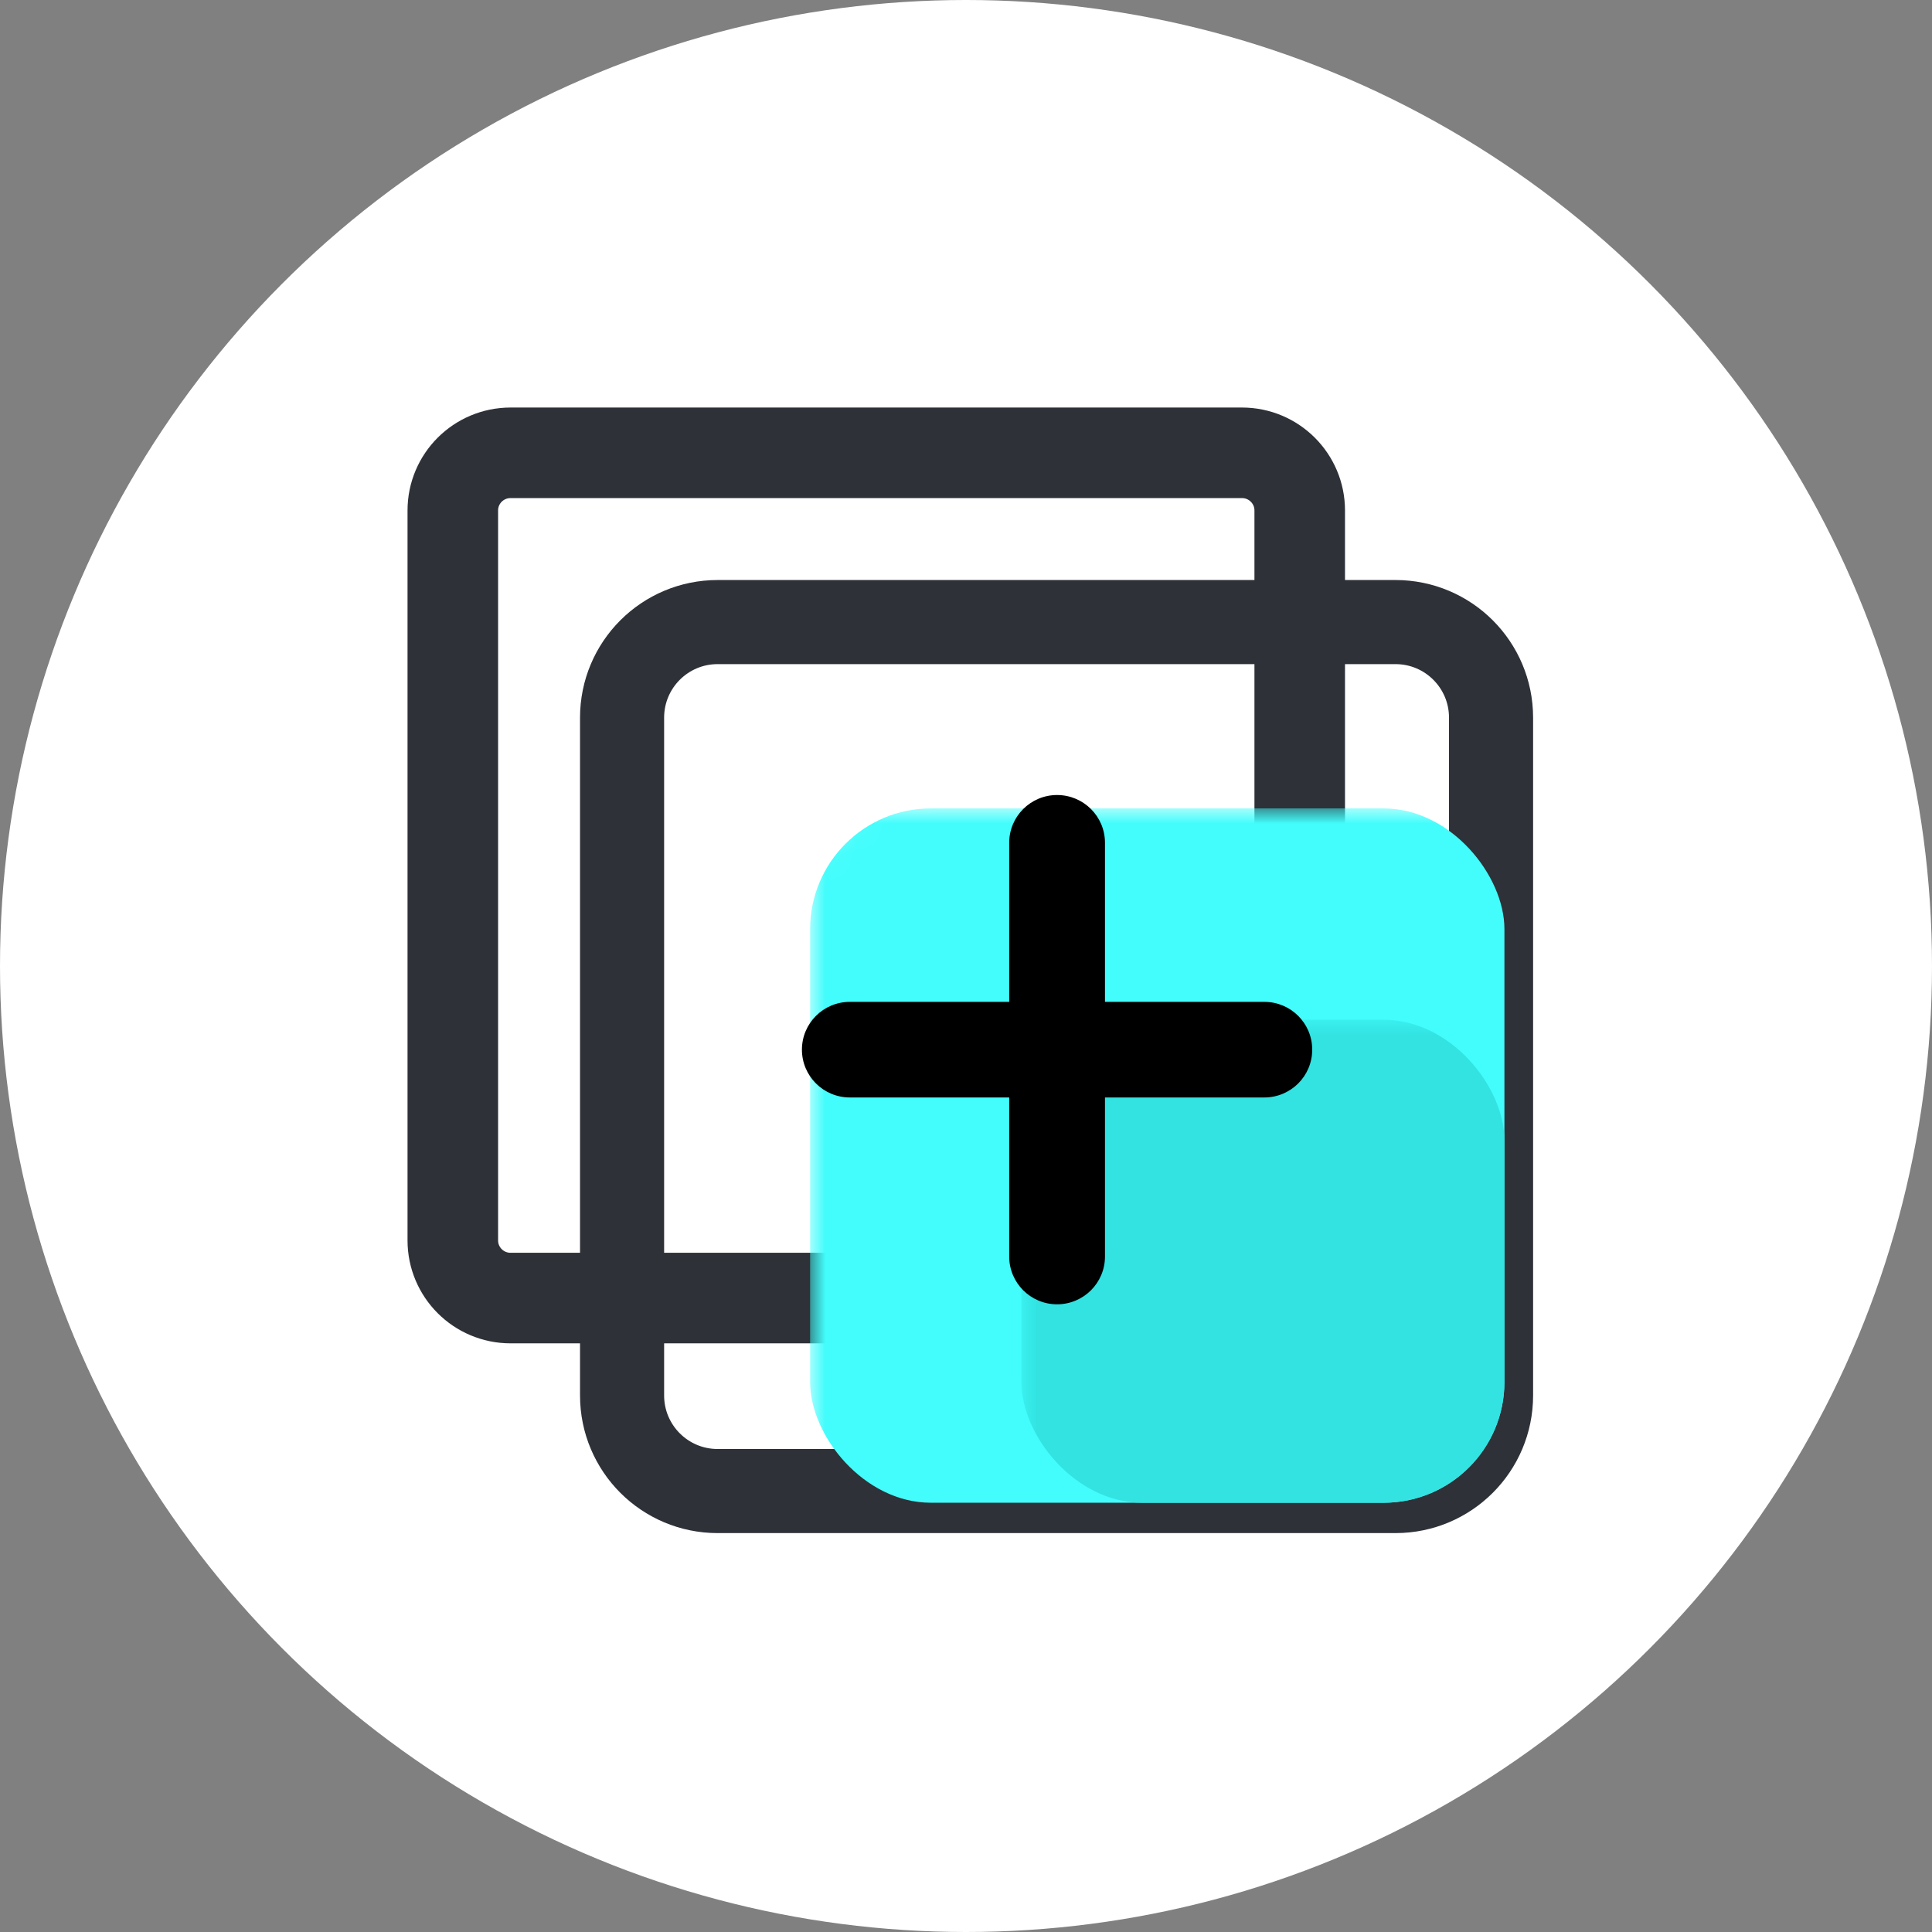
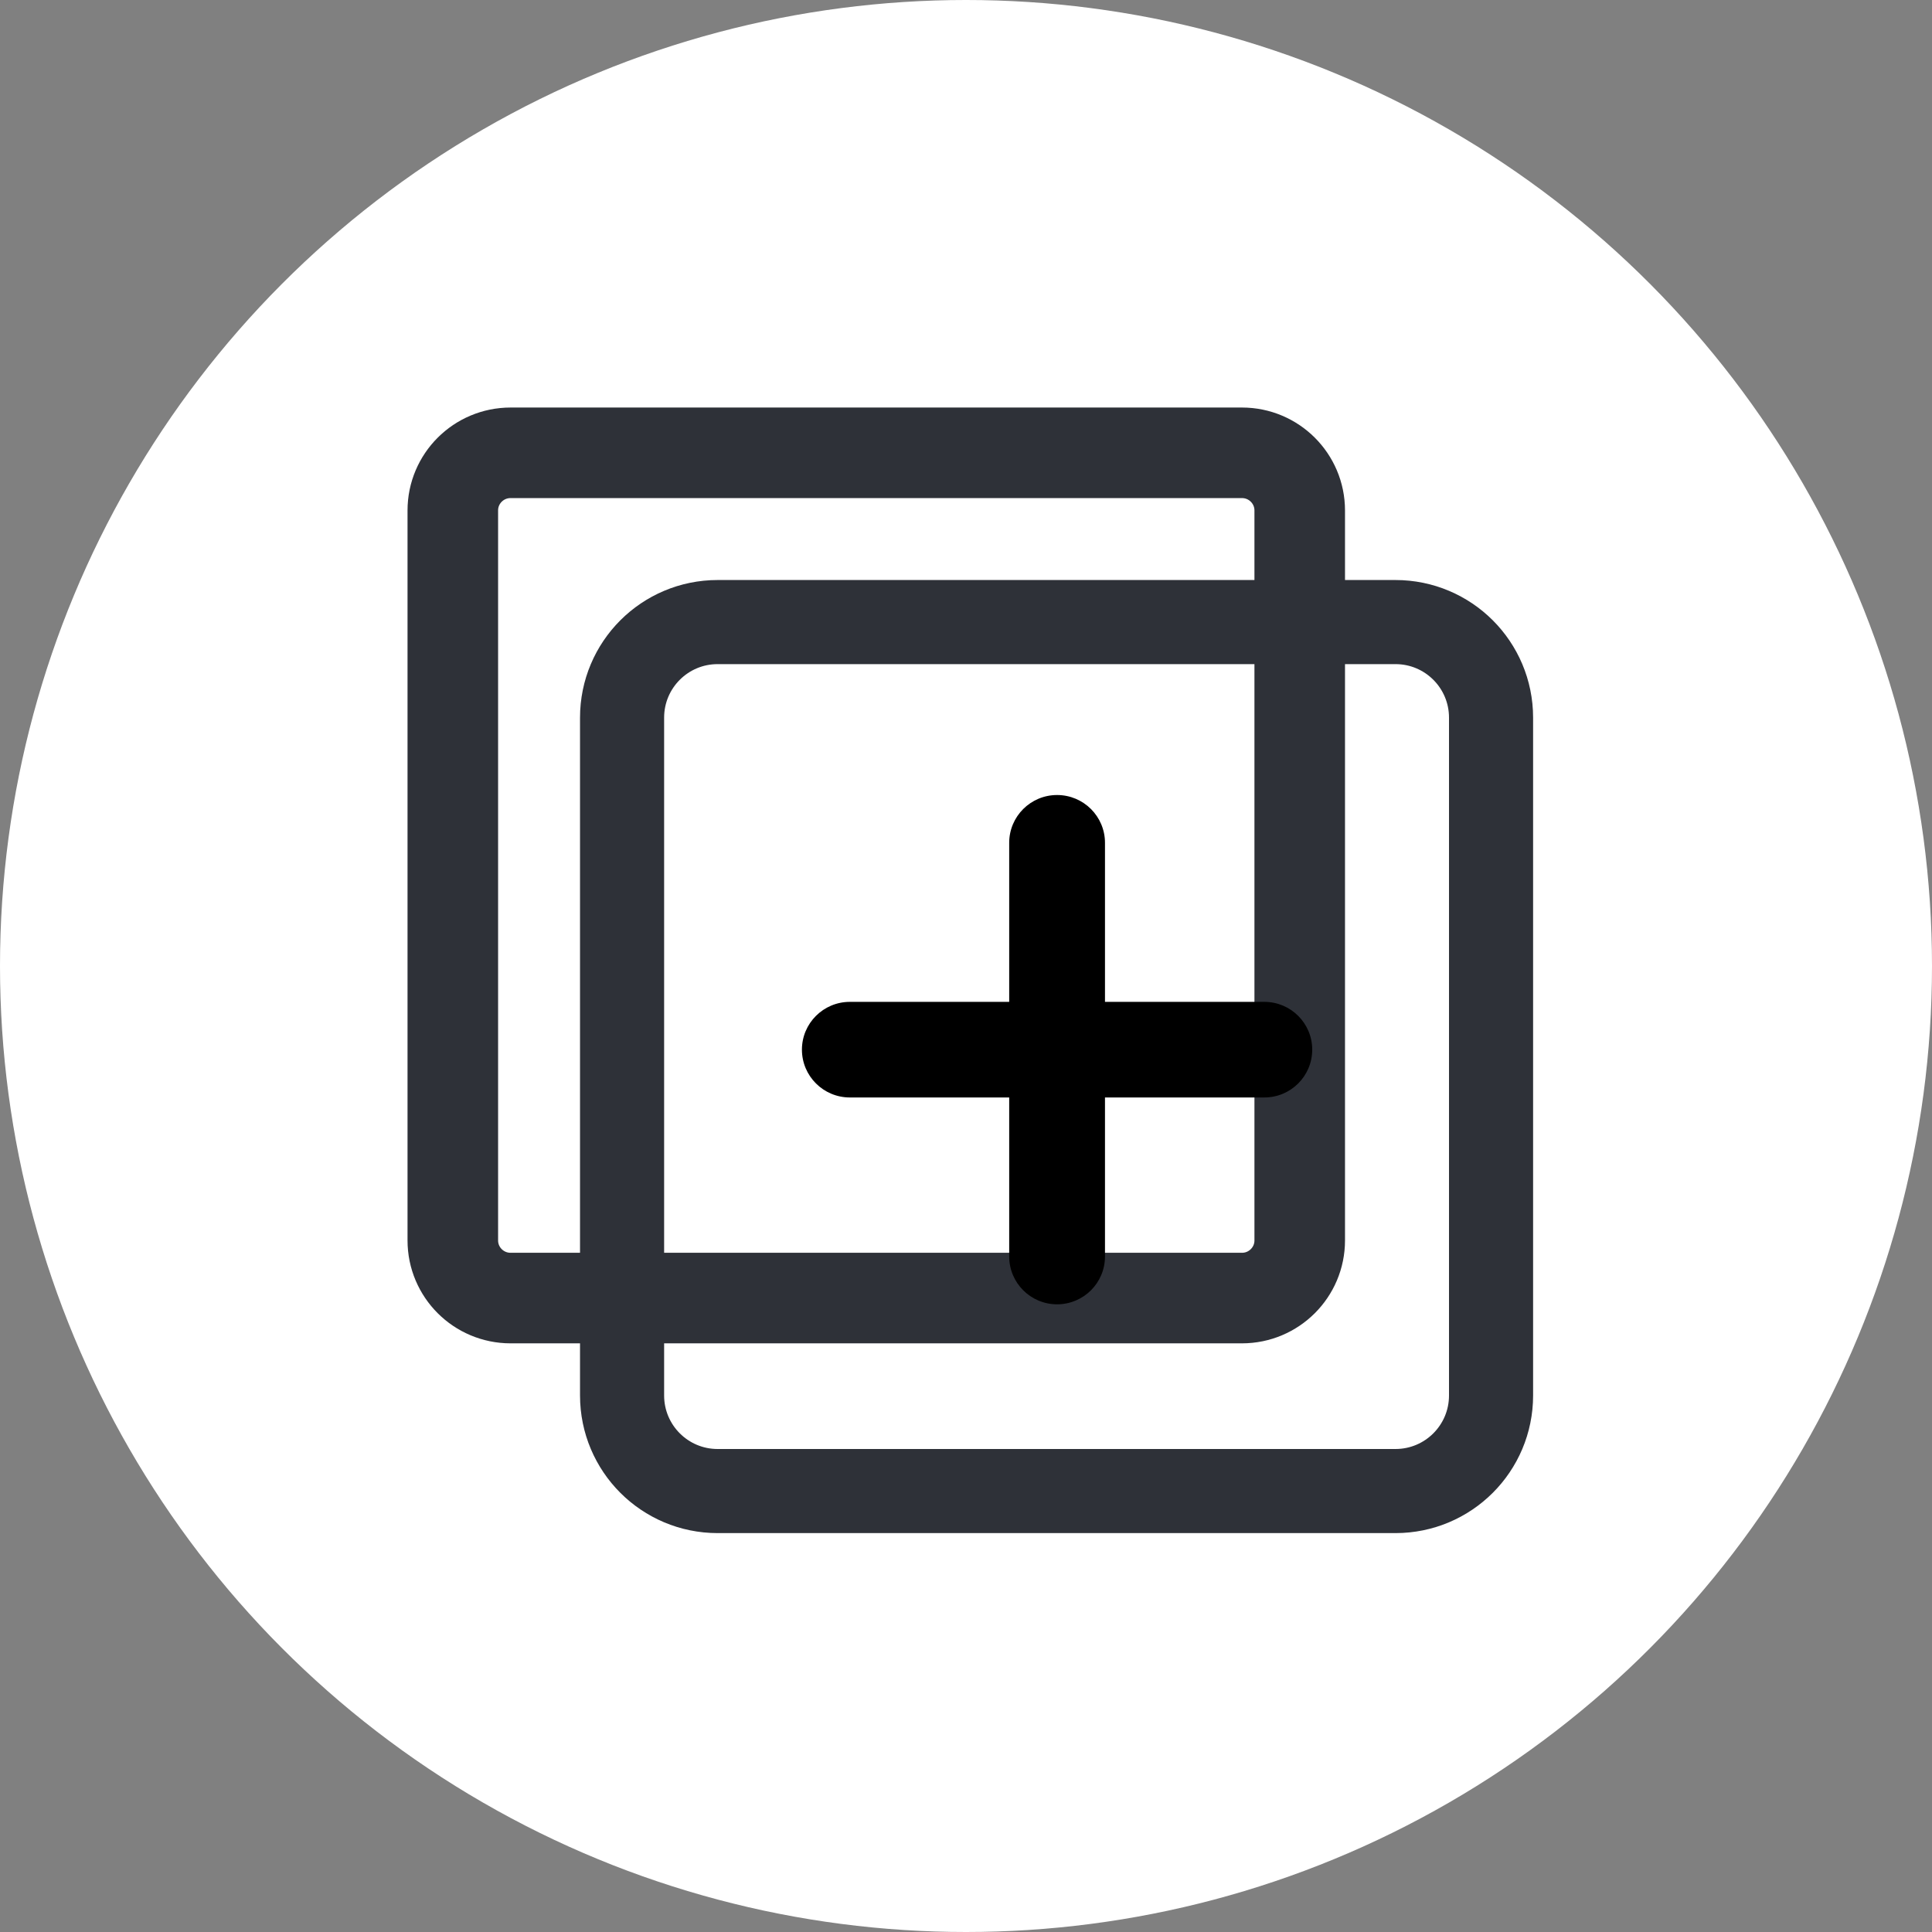
<svg xmlns="http://www.w3.org/2000/svg" xmlns:xlink="http://www.w3.org/1999/xlink" width="64px" height="64px" viewBox="0 0 64 64" version="1.1">
  <rect x="0" y="0" width="64" height="64" fill="#808080" stroke="none" />
  <title>batch-photos-processing</title>
  <defs>
    <circle id="path-1" cx="32" cy="32" r="32" />
-     <path d="M1.773,0 C0.794,0 0,0.794 0,1.773 L0,24.227 C0,25.206 0.794,26 1.773,26 L24.227,26 C25.206,26 26,25.206 26,24.227 L26,1.773 C26,0.794 25.206,0 24.227,0 L1.773,0 Z" id="path-3" />
  </defs>
  <g id="页面-1" stroke="none" stroke-width="1" fill="none" fill-rule="evenodd">
    <g id="KlearMax-for-Photo" transform="translate(-340, -792)">
      <g id="batch-photos-processing" transform="translate(340, 792)">
        <mask id="mask-2" fill="white">
          <use xlink:href="#path-1" />
        </mask>
        <use id="蒙版" fill="#FFFFFF" xlink:href="#path-1" />
        <g id="批量导入" mask="url(#mask-2)">
          <g transform="translate(15, 15)">
            <path d="M1.913,-2.84217094e-14 C0.856,-2.84217094e-14 0,0.855 0,1.909 L0,26.091 C0,27.145 0.856,28 1.913,28 L26.142,28 C27.198,28 28.055,27.145 28.055,26.091 L28.055,1.909 C28.055,0.855 27.198,-2.84217094e-14 26.142,-2.84217094e-14 L1.913,-2.84217094e-14 Z" id="路径备份" stroke="#2E3138" stroke-width="3" fill="none" fill-rule="nonzero" />
            <g id="矩形" stroke="none" stroke-width="1" fill="none" fill-rule="evenodd" transform="translate(7, 7)">
              <mask id="mask-4" fill="white">
                <use xlink:href="#path-3" />
              </mask>
              <path stroke="#2E3138" stroke-width="2.786" d="M24.227,-1.393 C25.101,-1.393 25.893,-1.039 26.466,-0.466 C27.039,0.107 27.393,0.899 27.393,1.773 L27.393,24.227 C27.393,25.101 27.039,25.893 26.466,26.466 C25.893,27.039 25.101,27.393 24.227,27.393 L1.773,27.393 C0.899,27.393 0.107,27.039 -0.466,26.466 C-1.039,25.893 -1.393,25.101 -1.393,24.227 L-1.393,1.773 C-1.393,0.899 -1.039,0.107 -0.466,-0.466 C0.107,-1.039 0.899,-1.393 1.773,-1.393 Z" />
-               <rect fill="#42FDFC" mask="url(#mask-4)" x="4.836" y="4.78" width="23" height="23" rx="4" />
-               <rect id="矩形备份-3" fill="#32E3E2" mask="url(#mask-4)" x="11.836" y="11.78" width="16" height="16" rx="4" />
            </g>
            <path d="M18.431,18.188 L18.431,12.919 C18.431,12.045 19.141,11.336 20.017,11.336 C20.894,11.336 21.604,12.045 21.604,12.919 L21.604,18.188 L26.883,18.188 C27.759,18.188 28.469,18.897 28.469,19.771 C28.469,20.646 27.759,21.355 26.883,21.355 L21.604,21.355 L21.604,26.623 C21.604,27.498 20.894,28.207 20.017,28.207 C19.141,28.207 18.431,27.498 18.431,26.623 L18.431,21.355 L13.152,21.355 C12.276,21.355 11.565,20.646 11.565,19.771 C11.565,18.897 12.276,18.188 13.152,18.188 L18.431,18.188 Z" id="路径" stroke="none" fill="#000000" fill-rule="nonzero" />
          </g>
        </g>
      </g>
    </g>
  </g>
</svg>